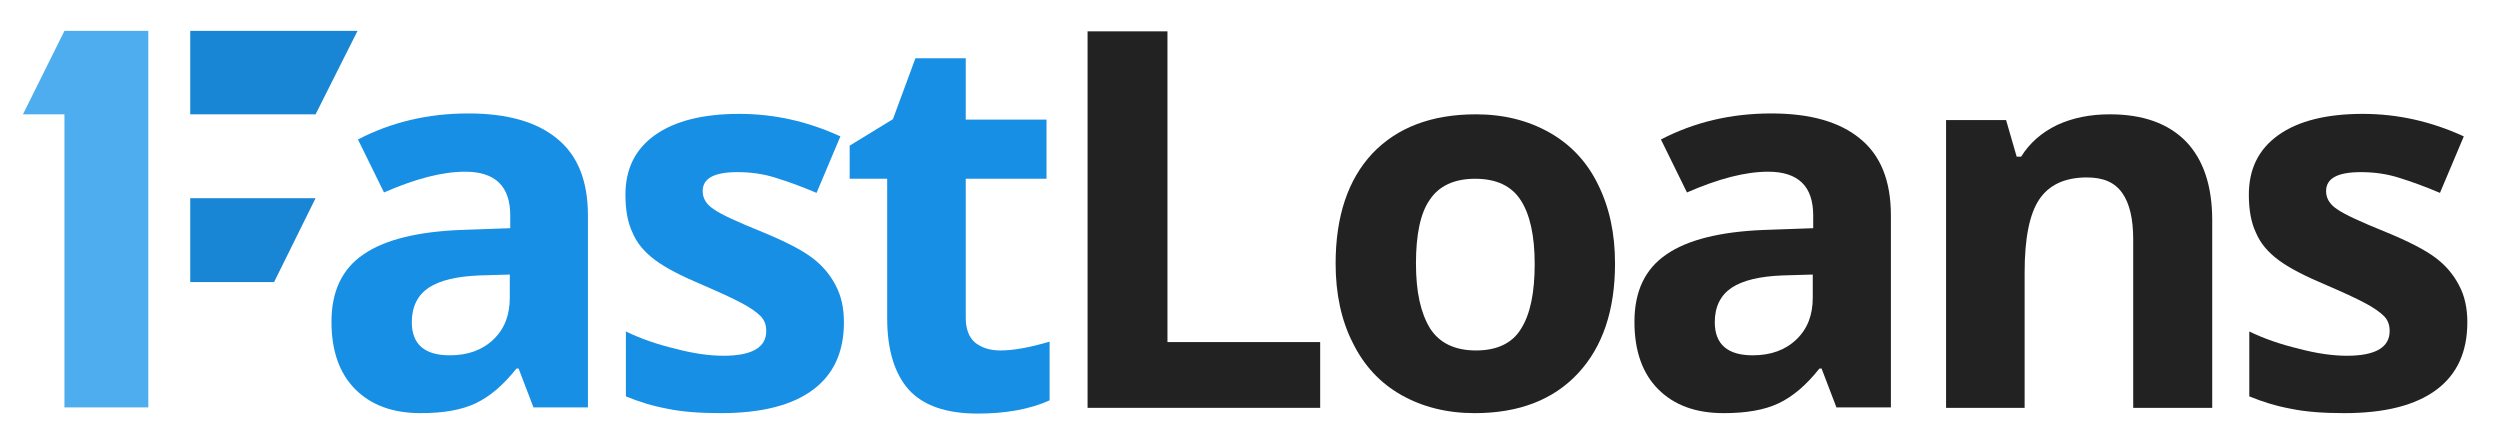
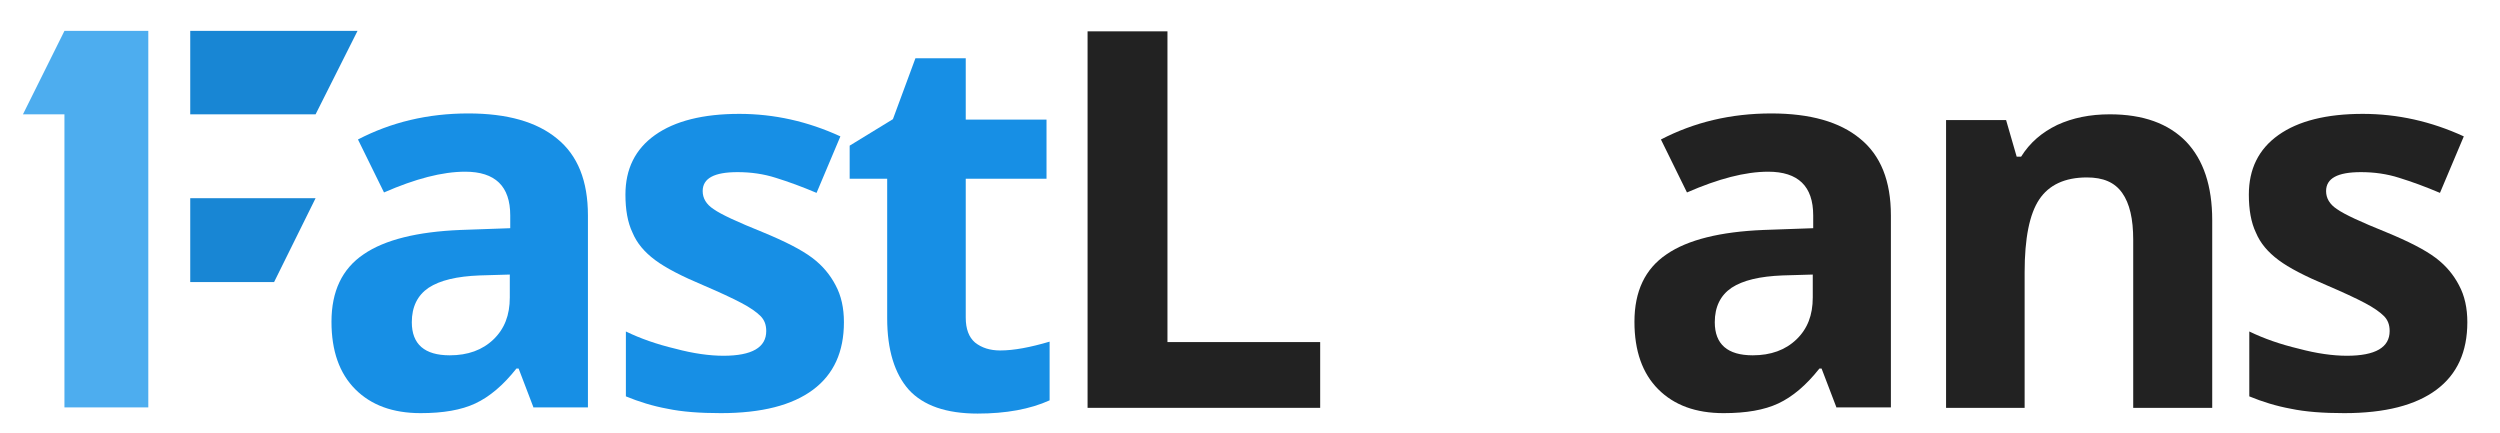
<svg xmlns="http://www.w3.org/2000/svg" version="1.1" id="Layer_1" x="0px" y="0px" viewBox="0 0 566.4 98.2" style="enable-background:new 0 0 566.4 98.2;" xml:space="preserve">
  <style type="text/css">
	.st0{fill:#178FE5;}
	.st1{fill:#222222;}
	.st2{fill-rule:evenodd;clip-rule:evenodd;fill:#1886D4;}
	.st3{fill-rule:evenodd;clip-rule:evenodd;fill:#4DADEF;}
</style>
  <g>
    <g>
      <path class="st0" d="M120.9,92.4l-3.4-8.9H117c-3,3.8-6.1,6.4-9.3,7.9c-3.2,1.5-7.3,2.2-12.4,2.2c-6.3,0-11.2-1.8-14.8-5.4    c-3.6-3.6-5.4-8.7-5.4-15.3c0-6.9,2.4-12,7.3-15.3c4.8-3.3,12.2-5.1,21.9-5.5l11.3-0.4v-2.9c0-6.6-3.4-9.9-10.2-9.9    c-5.2,0-11.3,1.6-18.4,4.7l-5.9-12c7.5-3.9,15.8-5.9,25-5.9c8.8,0,15.5,1.9,20.1,5.7c4.7,3.8,7,9.6,7,17.4v43.5H120.9z     M115.6,62.2l-6.9,0.2c-5.2,0.2-9,1.1-11.6,2.8c-2.5,1.7-3.8,4.3-3.8,7.8c0,5,2.9,7.5,8.6,7.5c4.1,0,7.4-1.2,9.9-3.6    c2.5-2.4,3.7-5.5,3.7-9.5V62.2z" />
      <path class="st0" d="M191.2,73c0,6.7-2.3,11.8-7,15.3c-4.7,3.5-11.6,5.3-20.9,5.3c-4.7,0-8.8-0.3-12.1-1c-3.3-0.6-6.5-1.6-9.4-2.8    V75.1c3.3,1.6,7,2.9,11.2,3.9c4.1,1.1,7.8,1.6,10.9,1.6c6.5,0,9.7-1.9,9.7-5.6c0-1.4-0.4-2.5-1.3-3.4c-0.9-0.9-2.3-1.9-4.4-3    c-2.1-1.1-4.9-2.4-8.4-3.9c-5-2.1-8.7-4-11.1-5.8c-2.4-1.8-4.1-3.8-5.1-6.2c-1.1-2.3-1.6-5.2-1.6-8.6c0-5.8,2.2-10.3,6.7-13.5    c4.5-3.2,10.9-4.8,19.1-4.8c7.9,0,15.5,1.7,22.9,5.1l-5.4,12.8c-3.3-1.4-6.3-2.5-9.2-3.4c-2.8-0.9-5.7-1.3-8.7-1.3    c-5.3,0-7.9,1.4-7.9,4.3c0,1.6,0.8,3,2.5,4.1c1.7,1.2,5.4,2.9,11.1,5.2c5.1,2.1,8.8,4,11.2,5.8c2.4,1.8,4.1,3.9,5.3,6.2    C190.6,67,191.2,69.8,191.2,73z" />
      <path class="st0" d="M226.6,79.4c3.1,0,6.8-0.7,11.2-2v13.3c-4.4,2-9.9,3-16.3,3c-7.1,0-12.3-1.8-15.6-5.4    c-3.2-3.6-4.9-9-4.9-16.2V40.5h-8.5V33l9.8-6l5.1-13.8h11.4v13.9h18.3v13.4h-18.3V72c0,2.5,0.7,4.4,2.1,5.6    C222.4,78.8,224.3,79.4,226.6,79.4z" />
      <path class="st1" d="M246.4,92.4V7.1h18.1v70.4h34.6v14.9H246.4z" />
-       <path class="st1" d="M365.9,59.7c0,10.6-2.8,18.9-8.4,24.9c-5.6,6-13.4,9-23.4,9c-6.3,0-11.8-1.4-16.6-4.1s-8.5-6.7-11-11.8    c-2.6-5.1-3.9-11.1-3.9-18c0-10.7,2.8-19,8.3-24.9c5.6-5.9,13.4-8.9,23.5-8.9c6.3,0,11.8,1.4,16.6,4.1c4.8,2.7,8.5,6.6,11,11.7    C364.6,46.9,365.9,52.8,365.9,59.7z M320.8,59.7c0,6.5,1.1,11.3,3.2,14.7c2.1,3.3,5.6,5,10.4,5c4.7,0,8.2-1.6,10.2-4.9    c2.1-3.3,3.1-8.2,3.1-14.7c0-6.5-1.1-11.3-3.2-14.5c-2.1-3.2-5.5-4.8-10.3-4.8c-4.7,0-8.2,1.6-10.3,4.8    C321.8,48.3,320.8,53.2,320.8,59.7z" />
      <path class="st1" d="M416.1,92.4l-3.4-8.9h-0.5c-3,3.8-6.1,6.4-9.3,7.9c-3.2,1.5-7.3,2.2-12.4,2.2c-6.3,0-11.2-1.8-14.8-5.4    c-3.6-3.6-5.4-8.7-5.4-15.3c0-6.9,2.4-12,7.3-15.3c4.8-3.3,12.2-5.1,21.9-5.5l11.3-0.4v-2.9c0-6.6-3.4-9.9-10.2-9.9    c-5.2,0-11.3,1.6-18.4,4.7l-5.9-12c7.5-3.9,15.8-5.9,25-5.9c8.8,0,15.5,1.9,20.1,5.7c4.7,3.8,7,9.6,7,17.4v43.5H416.1z     M410.8,62.2l-6.9,0.2c-5.2,0.2-9,1.1-11.6,2.8c-2.5,1.7-3.8,4.3-3.8,7.8c0,5,2.9,7.5,8.6,7.5c4.1,0,7.4-1.2,9.9-3.6    c2.5-2.4,3.7-5.5,3.7-9.5V62.2z" />
      <path class="st1" d="M501.1,92.4h-17.8V54.3c0-4.7-0.8-8.2-2.5-10.6c-1.7-2.4-4.3-3.5-8-3.5c-5,0-8.6,1.7-10.8,5    c-2.2,3.3-3.3,8.8-3.3,16.5v30.7h-17.8V27.2h13.6l2.4,8.3h1c2-3.2,4.7-5.5,8.2-7.2c3.5-1.6,7.4-2.4,11.9-2.4    c7.6,0,13.3,2.1,17.3,6.2c3.9,4.1,5.9,10,5.9,17.8V92.4z" />
      <path class="st1" d="M559,73c0,6.7-2.3,11.8-7,15.3c-4.7,3.5-11.6,5.3-20.9,5.3c-4.7,0-8.8-0.3-12.1-1c-3.3-0.6-6.5-1.6-9.4-2.8    V75.1c3.3,1.6,7,2.9,11.2,3.9c4.1,1.1,7.8,1.6,10.9,1.6c6.5,0,9.7-1.9,9.7-5.6c0-1.4-0.4-2.5-1.3-3.4c-0.9-0.9-2.3-1.9-4.4-3    c-2.1-1.1-4.9-2.4-8.4-3.9c-5-2.1-8.7-4-11.1-5.8c-2.4-1.8-4.1-3.8-5.1-6.2c-1.1-2.3-1.6-5.2-1.6-8.6c0-5.8,2.2-10.3,6.7-13.5    c4.5-3.2,10.9-4.8,19.1-4.8c7.9,0,15.5,1.7,22.9,5.1l-5.4,12.8c-3.3-1.4-6.3-2.5-9.2-3.4c-2.8-0.9-5.7-1.3-8.7-1.3    c-5.3,0-7.9,1.4-7.9,4.3c0,1.6,0.8,3,2.5,4.1c1.7,1.2,5.4,2.9,11.1,5.2c5.1,2.1,8.8,4,11.2,5.8c2.4,1.8,4.1,3.9,5.3,6.2    C558.4,67,559,69.8,559,73z" />
    </g>
    <g>
      <polygon class="st2" points="43.1,63.9 52.6,63.9 62.1,63.9 71.5,44.9 52.6,44.9 43.1,44.9   " />
      <polygon class="st3" points="33.6,25.9 33.6,7 24.1,7 14.6,7 5.2,25.9 14.6,25.9 14.6,44.9 14.6,63.9 14.6,82.8 14.6,92.3     33.6,92.3 33.6,82.8 33.6,70.2 33.6,63.9 33.6,44.9   " />
      <polygon class="st2" points="65.9,25.9 71.5,25.9 81,7 65.9,7 50.7,7 43.1,7 43.1,25.9 50.7,25.9   " />
    </g>
  </g>
</svg>